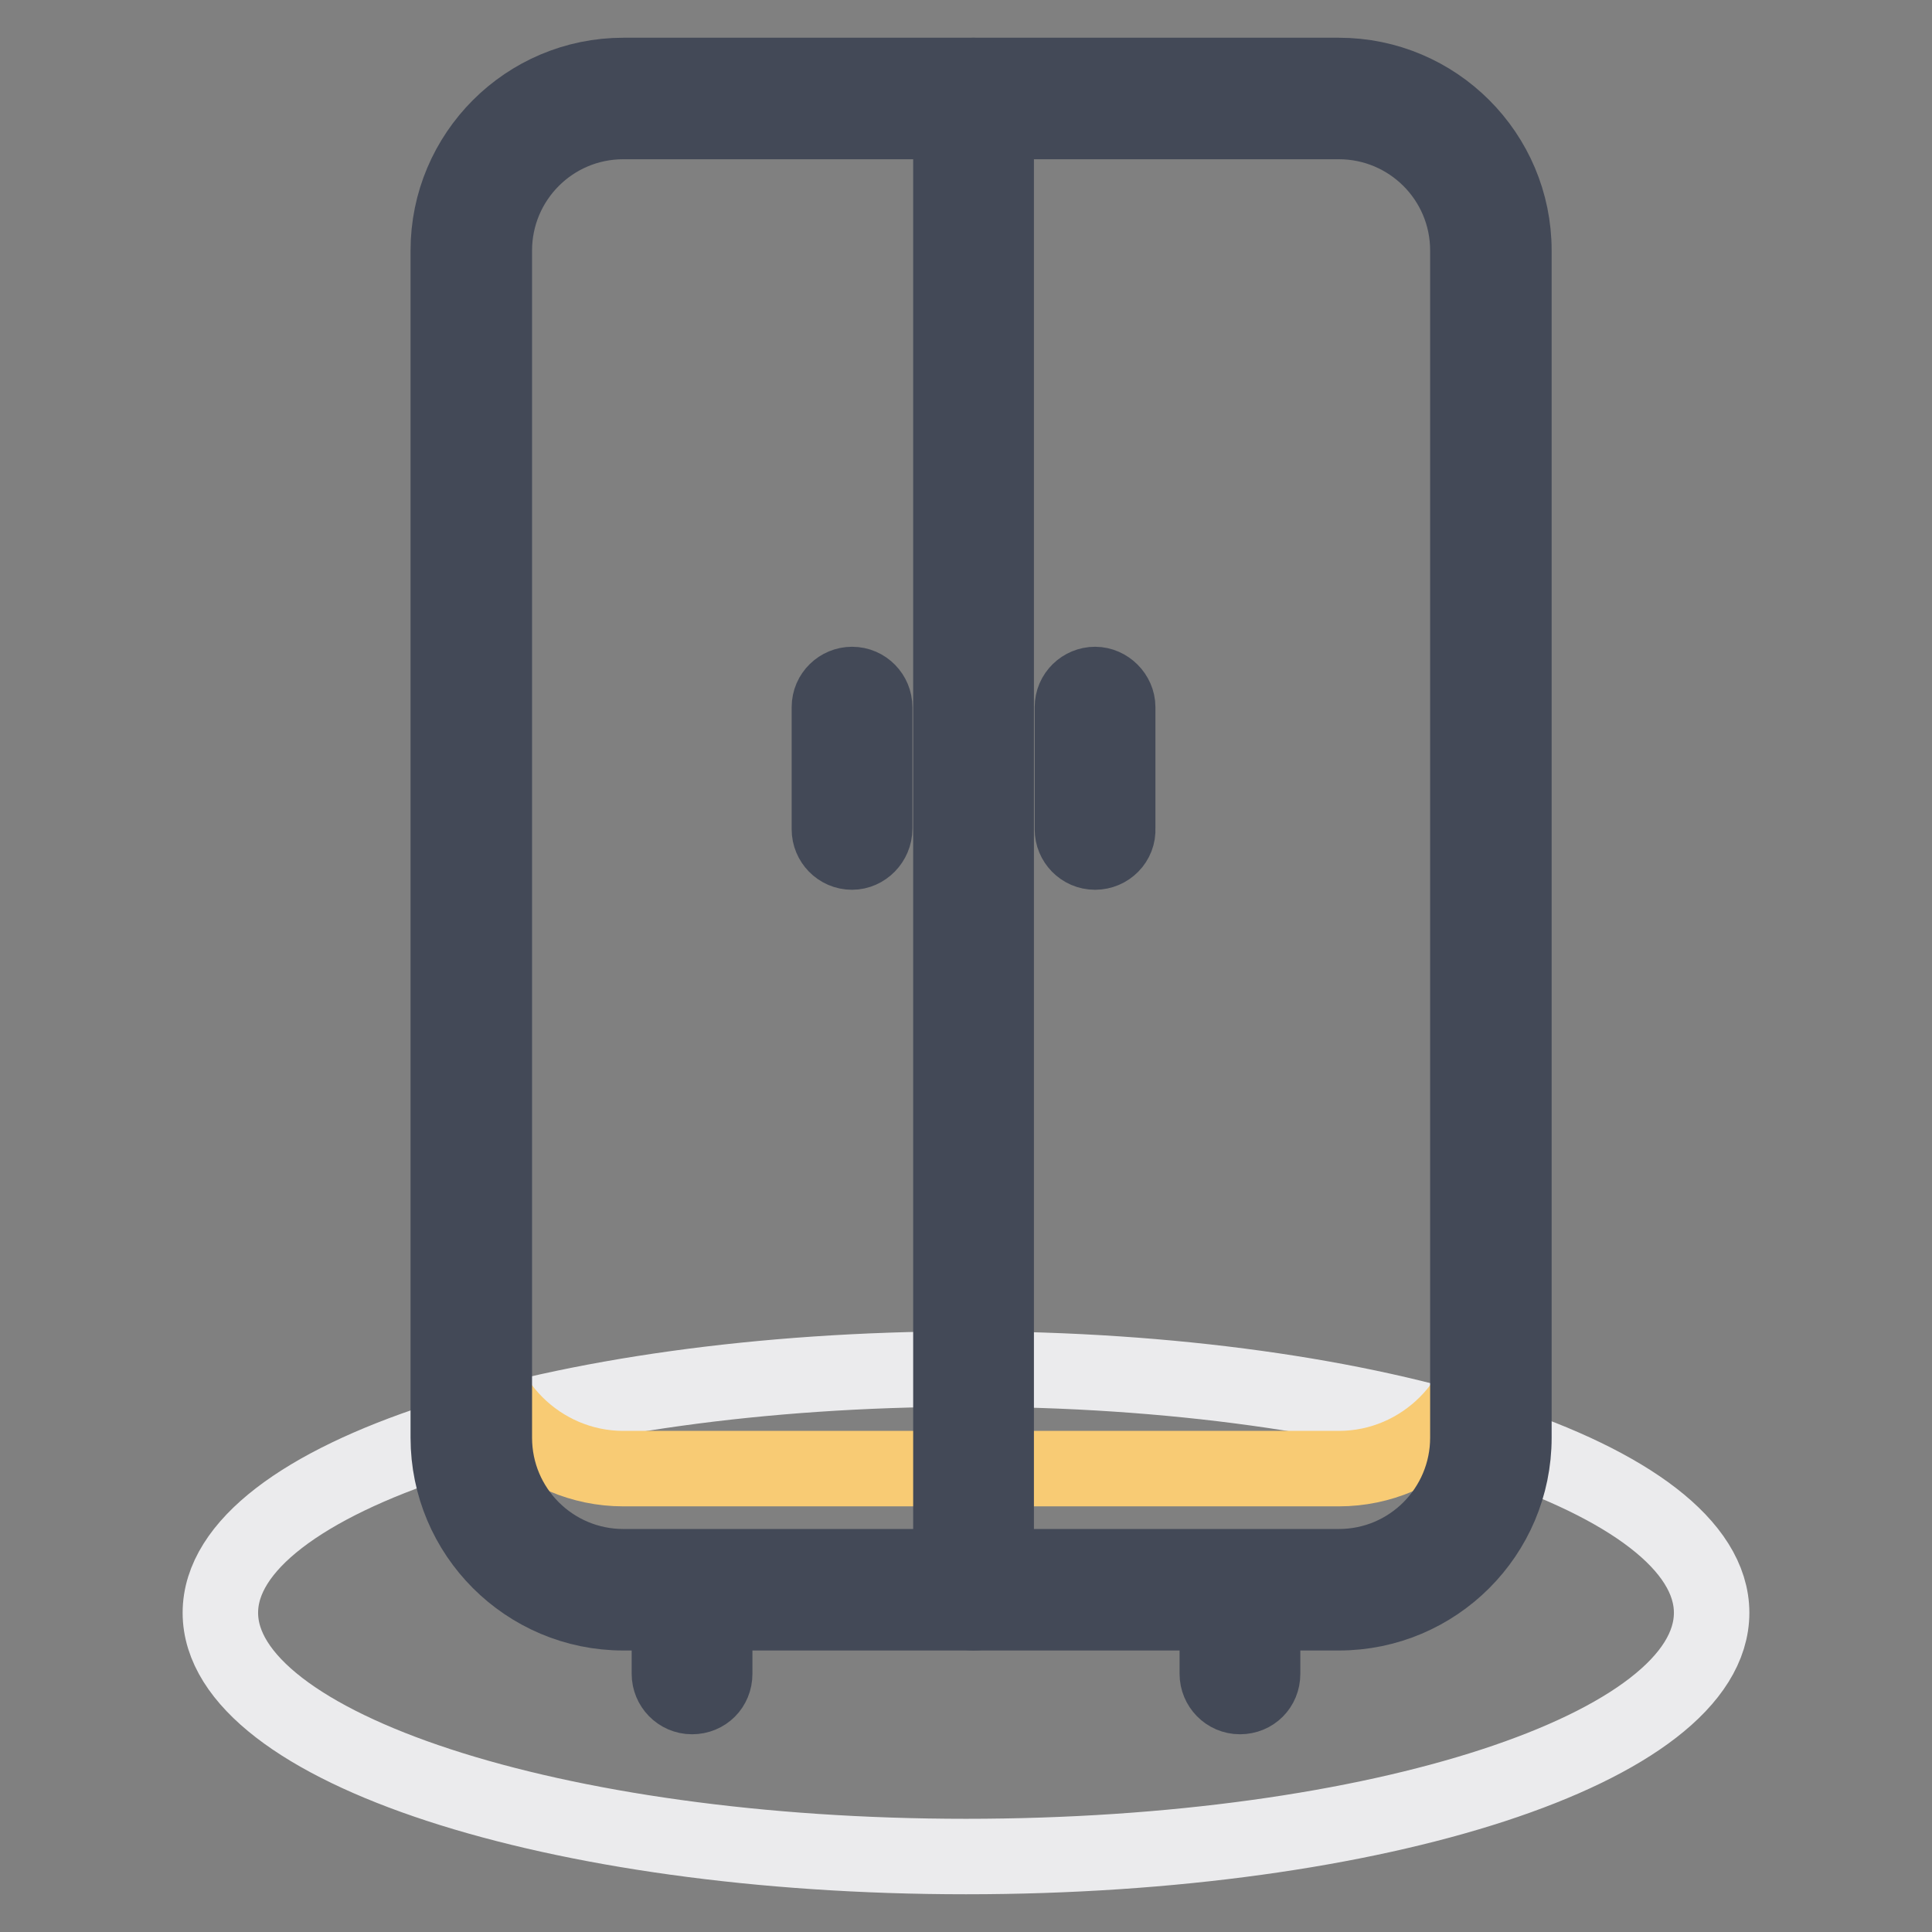
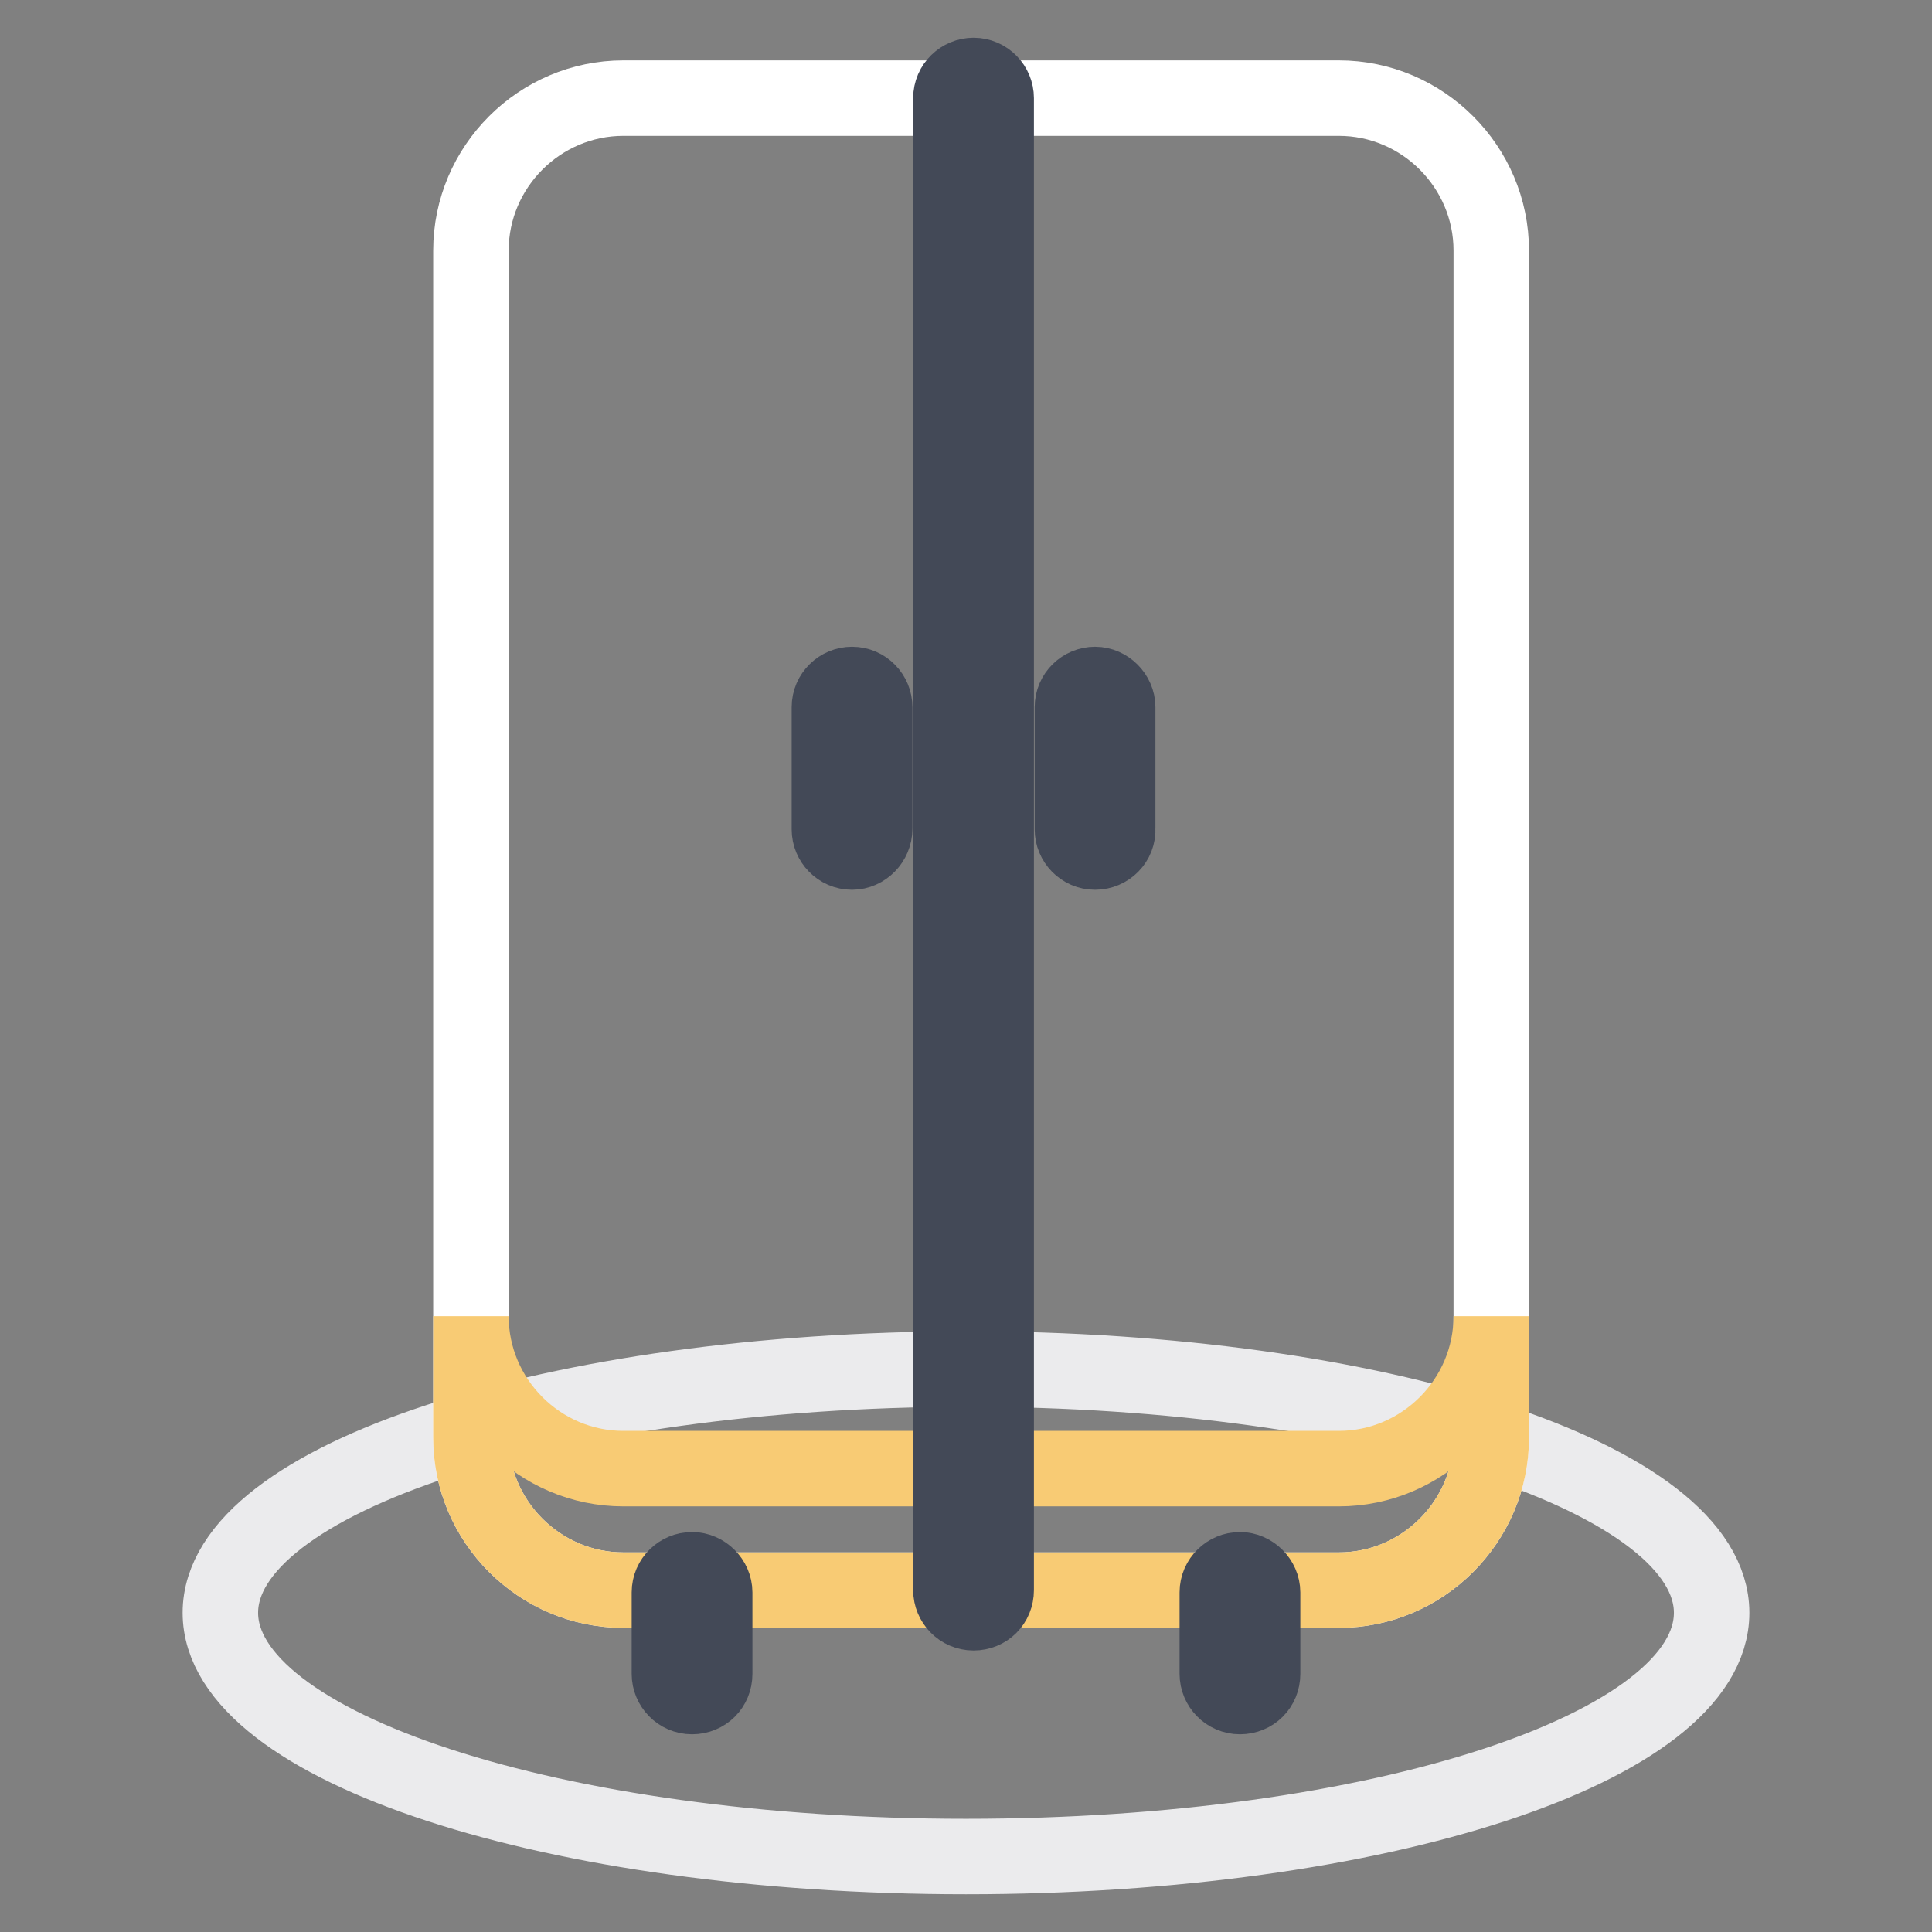
<svg xmlns="http://www.w3.org/2000/svg" version="1.1" x="0px" y="0px" viewBox="0 0 256 256" enable-background="new 0 0 256 256" xml:space="preserve">
  <rect x="0" y="0" width="256" height="256" fill="#808080" stroke="none" />
  <g>
    <path stroke-width="10" fill-opacity="0" stroke="#ebebed" d="M29.2,213.7c0,17.8,44.2,32.3,98.8,32.3c54.6,0,98.8-14.4,98.8-32.3c0-17.8-44.2-32.3-98.8-32.3 C73.4,181.5,29.2,195.9,29.2,213.7z" />
    <path stroke-width="10" fill-opacity="0" stroke="#ffffff" d="M177.4,210.7H82.6c-11.1,0-20.2-9.1-20.2-20.2V33.2c0-11.1,9.1-20.2,20.2-20.2h94.8 c11.1,0,20.2,9.1,20.2,20.2v157.3C197.6,201.6,188.5,210.7,177.4,210.7L177.4,210.7z" />
    <path stroke-width="10" fill-opacity="0" stroke="#f8cb74" d="M177.4,194.6H82.6c-11.1,0-20.2-9.1-20.2-20.2v16.1c0,11.1,9.1,20.2,20.2,20.2h94.8 c11.1,0,20.2-9.1,20.2-20.2v-16.1C197.6,185.5,188.5,194.6,177.4,194.6L177.4,194.6z" />
-     <path stroke-width="10" fill-opacity="0" stroke="#434957" d="M177.4,213.7H82.6c-12.8,0-23.2-10.4-23.2-23.2V33.2C59.4,20.4,69.8,10,82.6,10h94.8 c12.8,0,23.2,10.4,23.2,23.2v157.3C200.6,203.3,190.2,213.7,177.4,213.7L177.4,213.7z M82.6,16.1c-9.5,0-17.1,7.7-17.1,17.1v157.3 c0,9.5,7.7,17.1,17.1,17.1h94.8c9.5,0,17.1-7.7,17.1-17.1V33.2c0-9.5-7.7-17.1-17.1-17.1L82.6,16.1L82.6,16.1z" />
    <path stroke-width="10" fill-opacity="0" stroke="#434957" d="M129,213.7c-1.7,0-3-1.4-3-3V13c0-1.7,1.4-3,3-3c1.7,0,3,1.4,3,3v197.7C132,212.4,130.7,213.7,129,213.7z  M91.7,224.8c-1.7,0-3-1.4-3-3V211c0-1.7,1.4-3,3-3s3,1.4,3,3v10.8C94.7,223.5,93.4,224.8,91.7,224.8z M164.3,224.8 c-1.7,0-3-1.4-3-3V211c0-1.7,1.4-3,3-3s3,1.4,3,3v10.8C167.3,223.5,166,224.8,164.3,224.8z M112.9,112.9c-1.7,0-3-1.4-3-3V93.7 c0-1.7,1.4-3,3-3c1.7,0,3,1.4,3,3v16.1C115.9,111.5,114.5,112.9,112.9,112.9z M145.1,112.9c-1.7,0-3-1.4-3-3V93.7c0-1.7,1.4-3,3-3 s3,1.4,3,3v16.1C148.2,111.5,146.8,112.9,145.1,112.9z" />
  </g>
</svg>